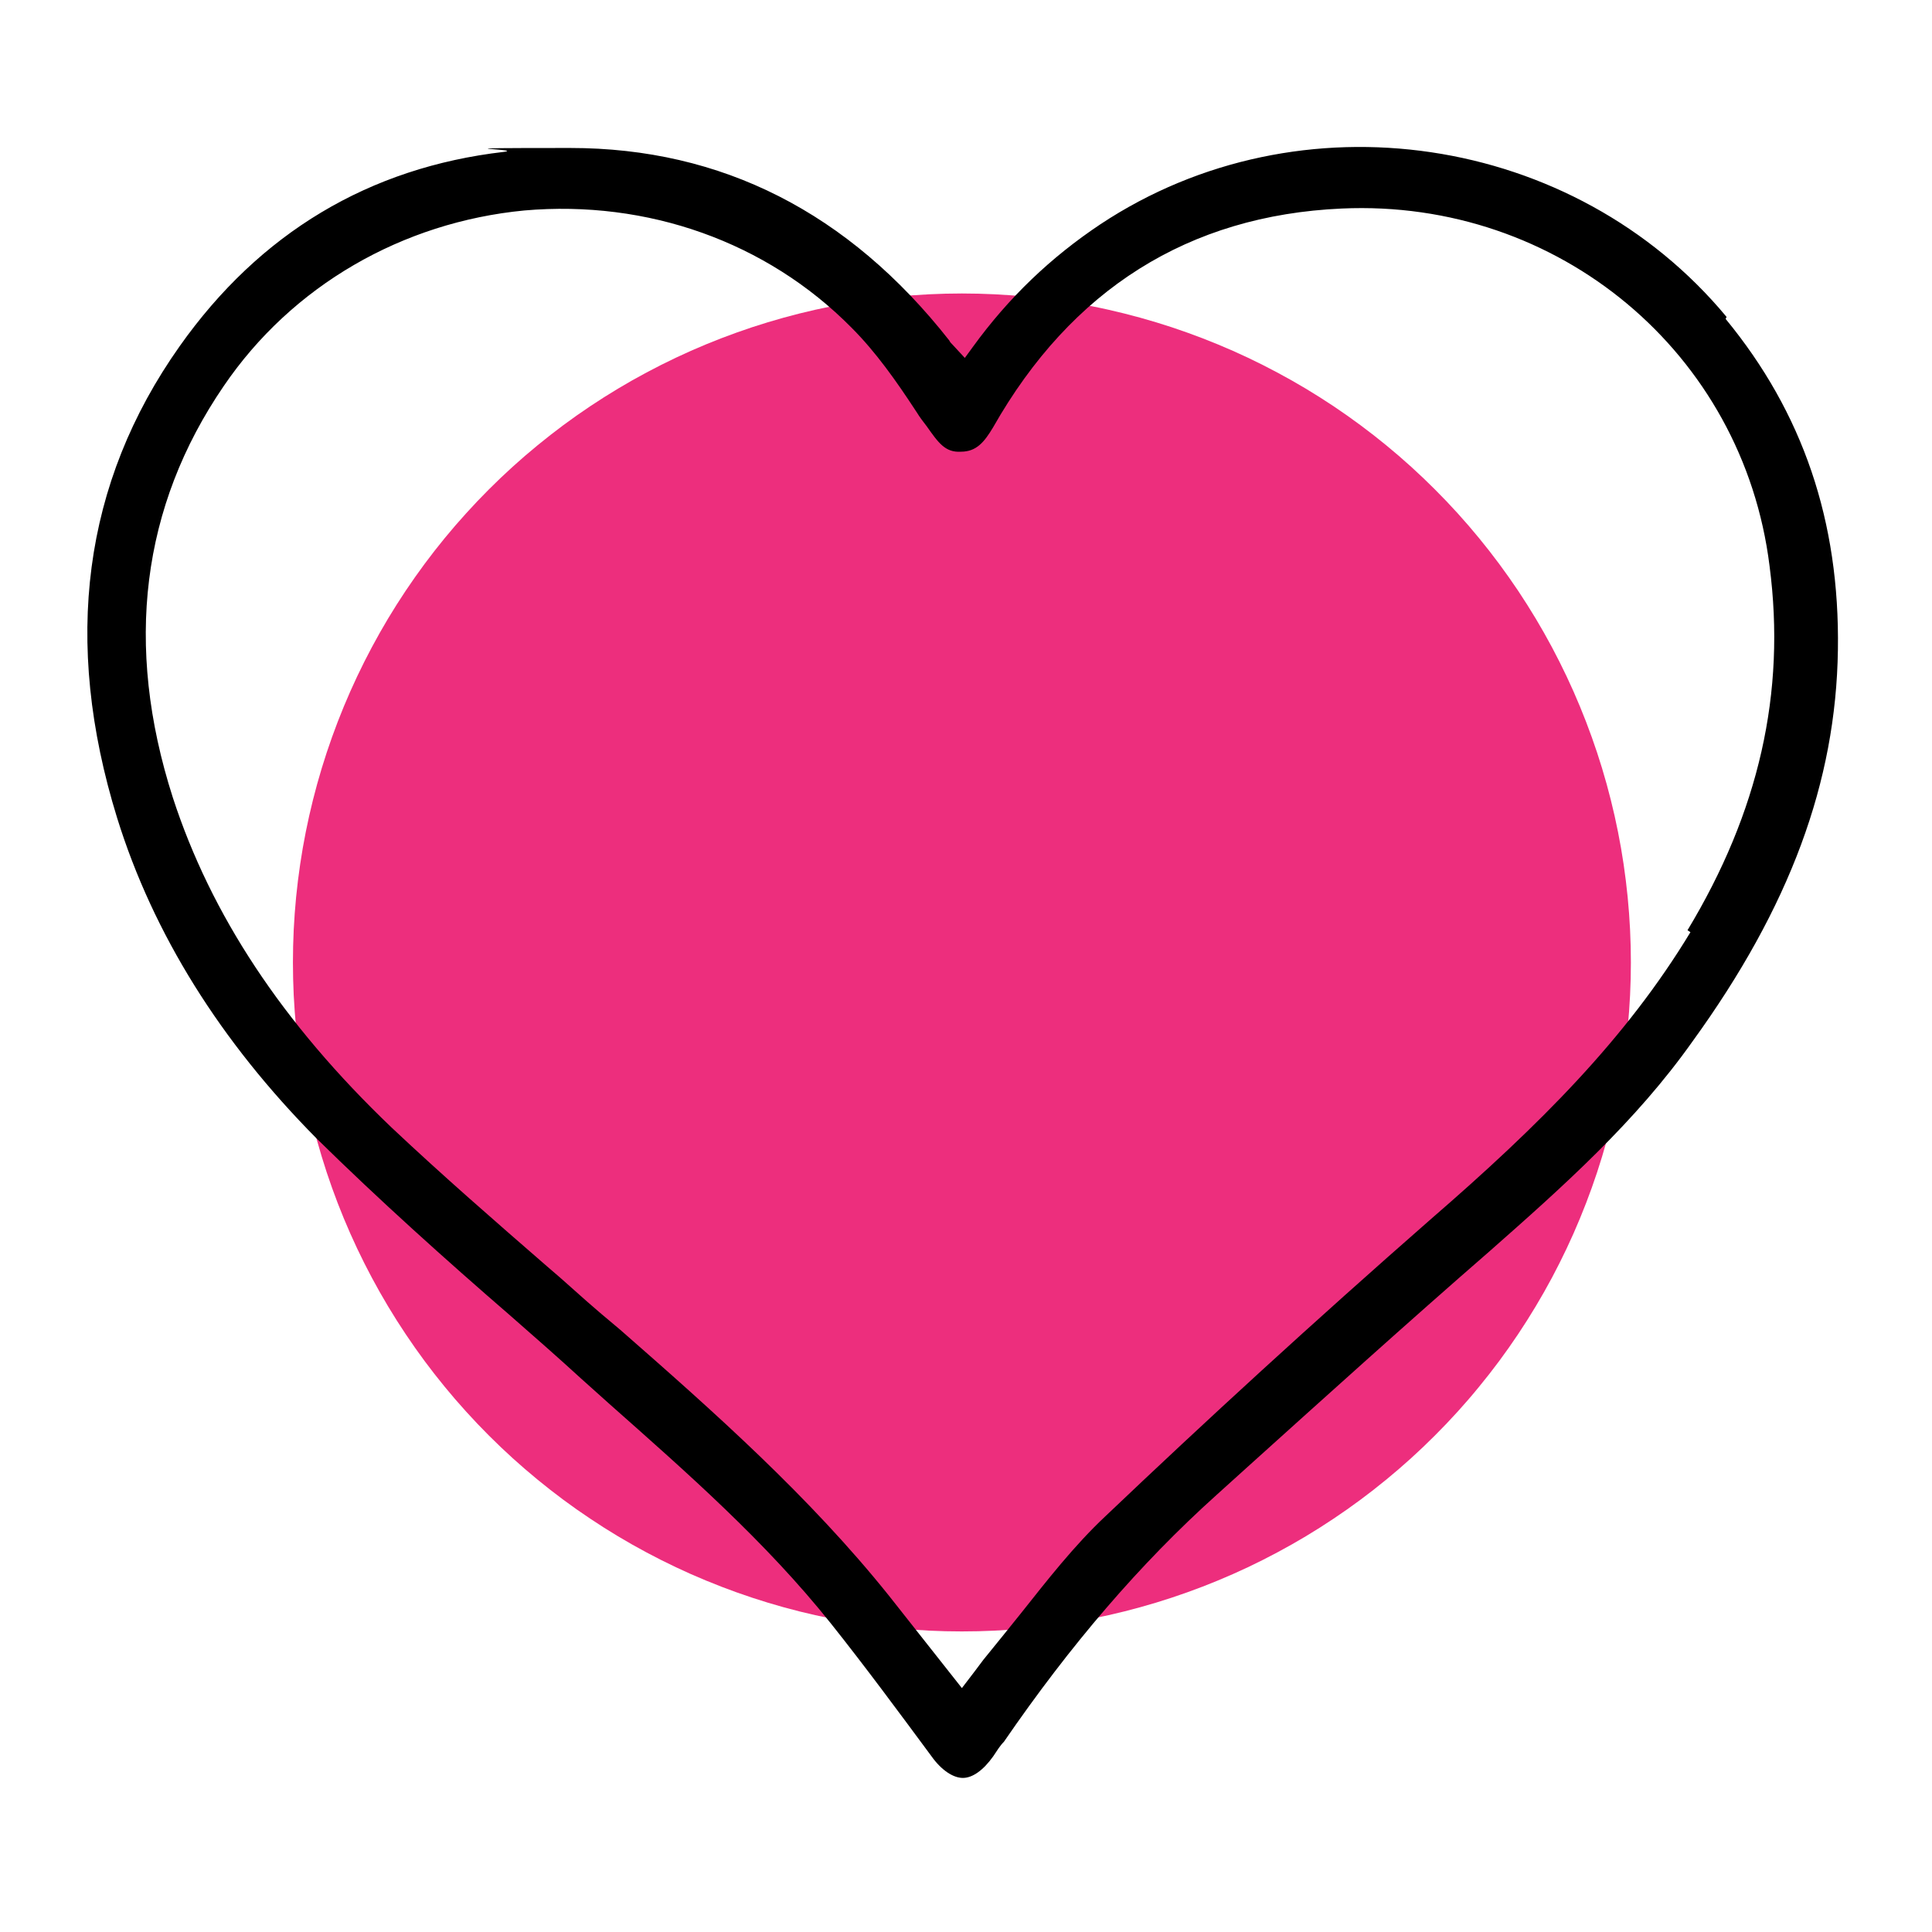
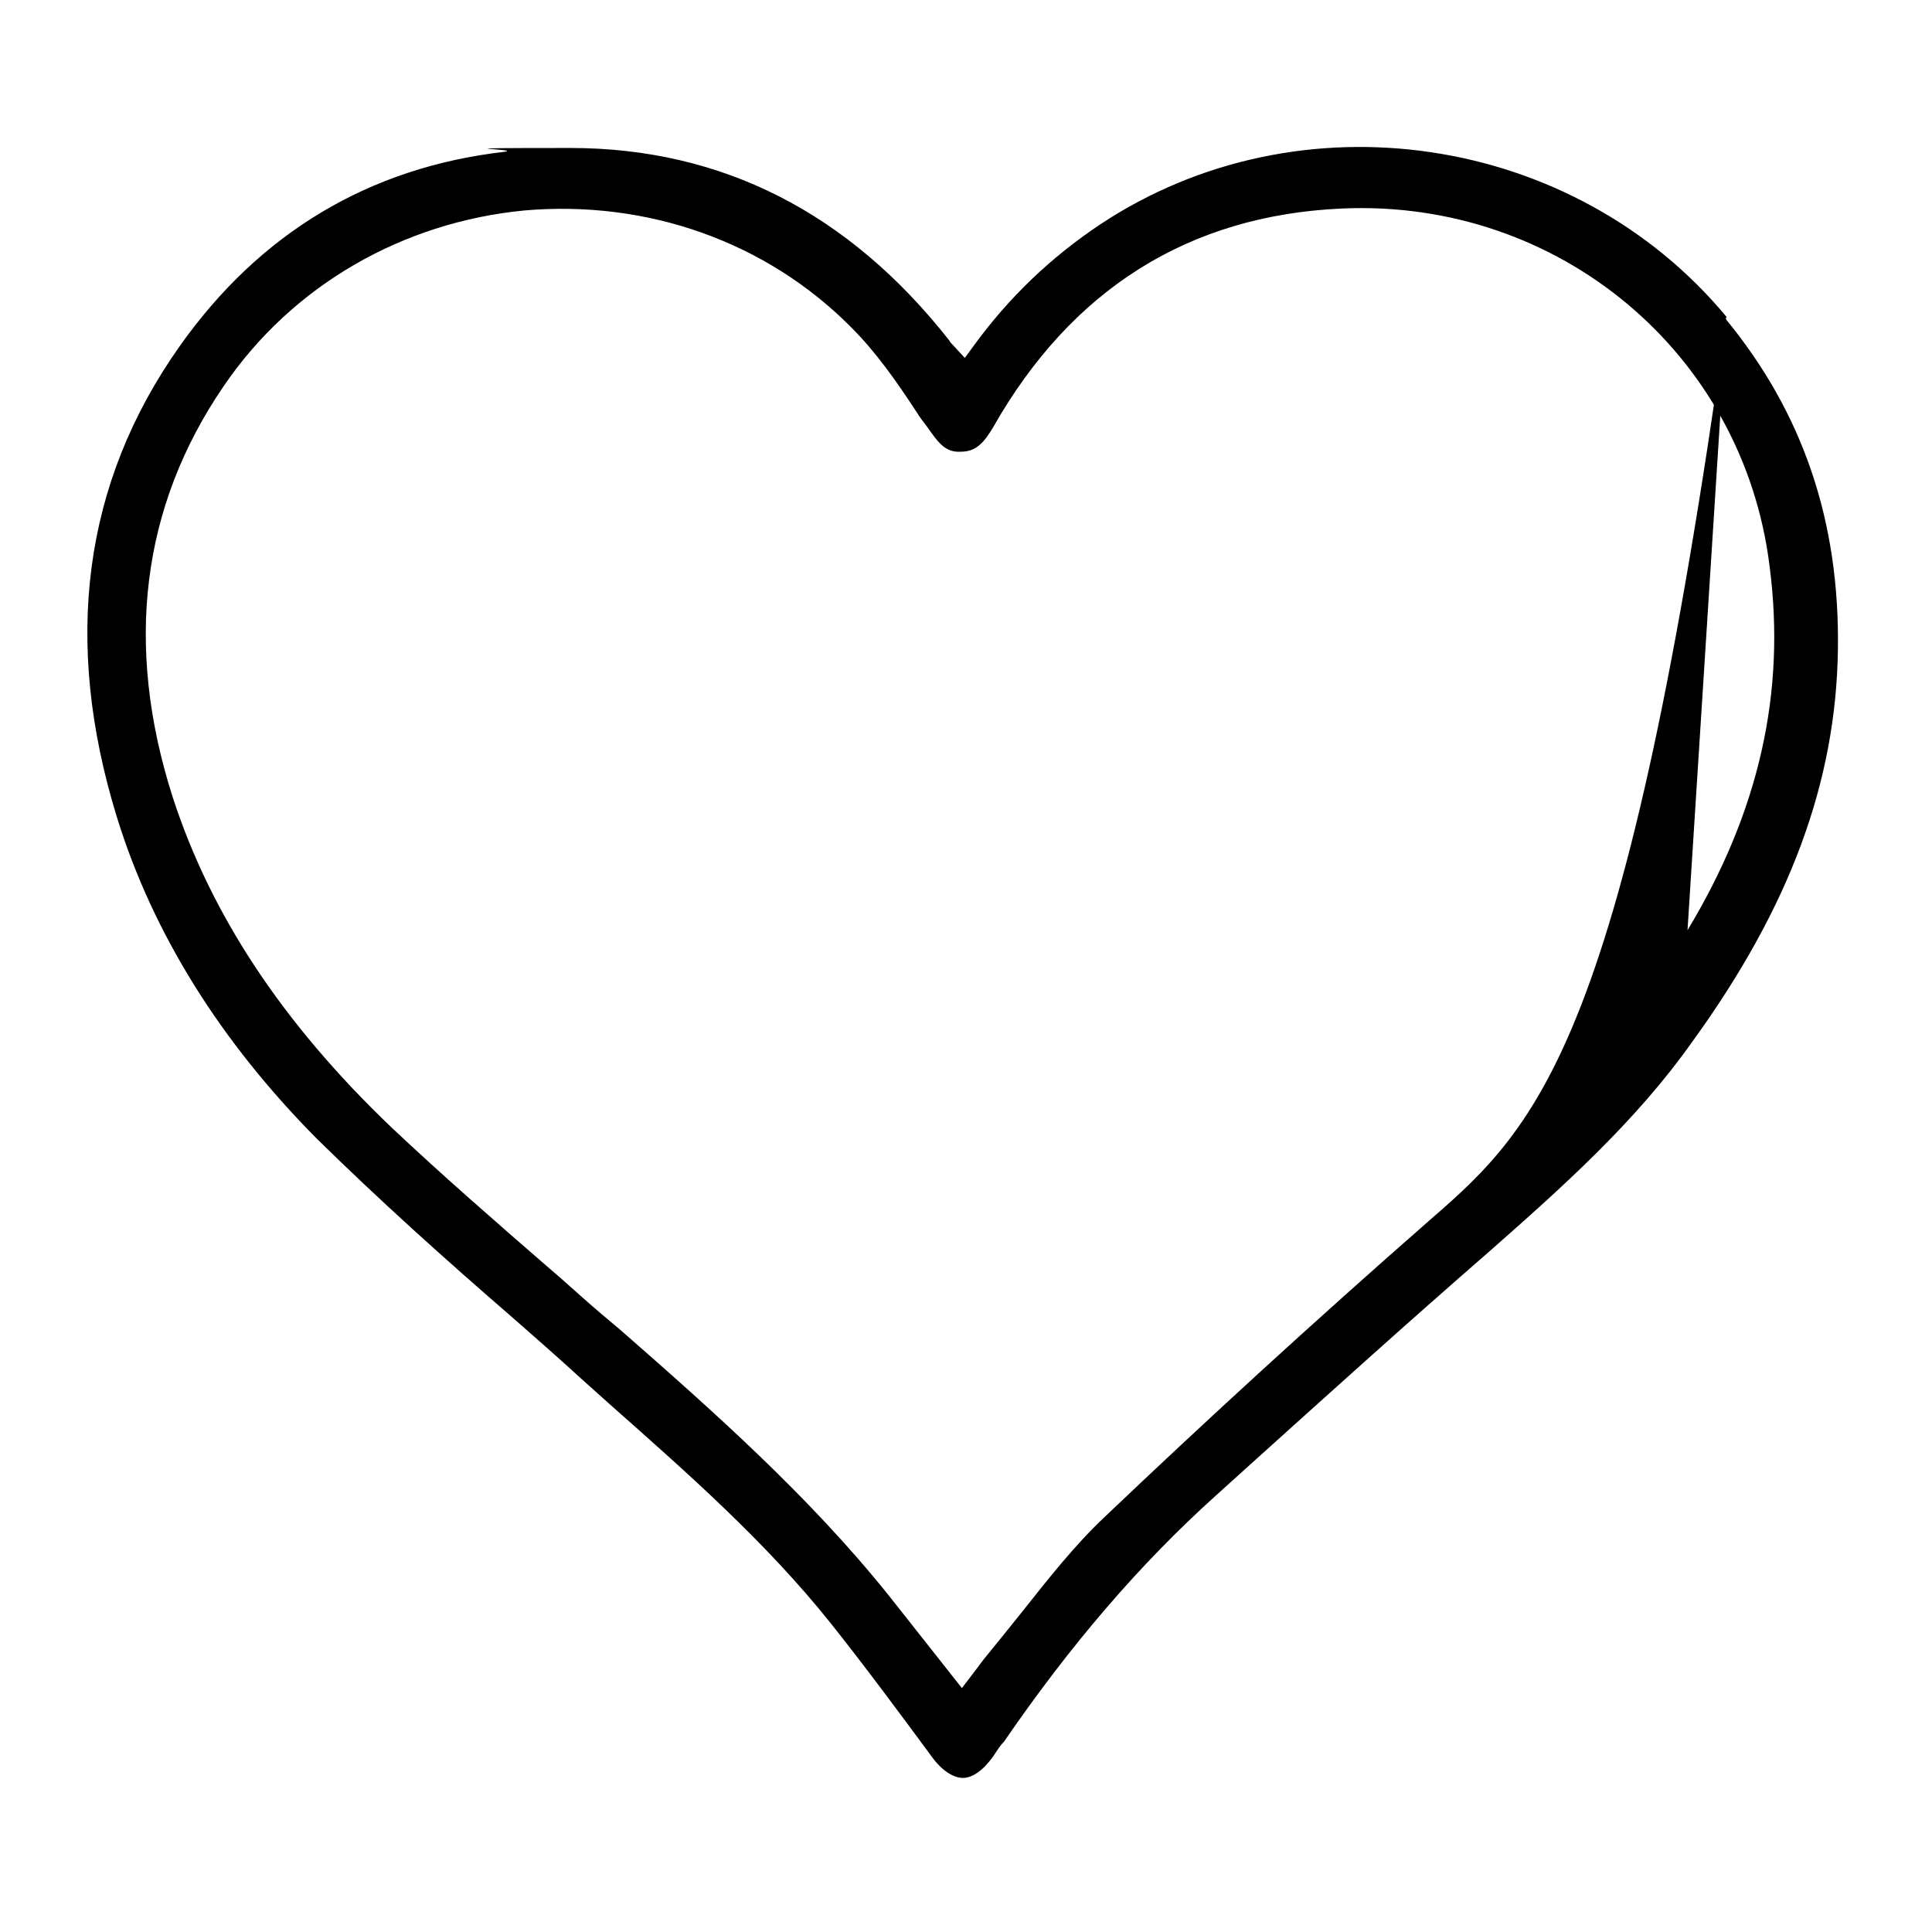
<svg xmlns="http://www.w3.org/2000/svg" width="333" zoomAndPan="magnify" viewBox="0 0 249.75 249.75" height="333" preserveAspectRatio="xMidYMid meet" version="1.0">
-   <path fill="#ed2e7d" d="M 210.824 124.418 C 210.824 125.832 210.789 127.246 210.719 128.66 C 210.648 130.074 210.547 131.484 210.406 132.895 C 210.266 134.301 210.094 135.707 209.887 137.105 C 209.68 138.508 209.438 139.902 209.16 141.289 C 208.887 142.676 208.574 144.059 208.23 145.43 C 207.887 146.805 207.512 148.168 207.098 149.52 C 206.688 150.875 206.246 152.219 205.766 153.551 C 205.289 154.883 204.781 156.203 204.238 157.512 C 203.699 158.82 203.125 160.113 202.52 161.391 C 201.914 162.672 201.277 163.934 200.613 165.184 C 199.945 166.434 199.246 167.664 198.52 168.875 C 197.793 170.09 197.035 171.285 196.25 172.461 C 195.461 173.641 194.648 174.797 193.805 175.934 C 192.961 177.07 192.09 178.184 191.191 179.277 C 190.297 180.375 189.371 181.445 188.422 182.492 C 187.469 183.543 186.496 184.566 185.492 185.566 C 184.492 186.566 183.469 187.543 182.418 188.496 C 181.371 189.445 180.301 190.367 179.207 191.266 C 178.113 192.164 176.996 193.035 175.859 193.879 C 174.723 194.723 173.566 195.535 172.391 196.32 C 171.211 197.109 170.016 197.867 168.805 198.594 C 167.59 199.32 166.359 200.02 165.109 200.684 C 163.863 201.352 162.598 201.988 161.32 202.594 C 160.039 203.199 158.746 203.773 157.438 204.312 C 156.129 204.855 154.812 205.363 153.477 205.84 C 152.145 206.316 150.801 206.762 149.449 207.172 C 148.094 207.582 146.73 207.961 145.355 208.305 C 143.984 208.648 142.605 208.957 141.215 209.234 C 139.828 209.512 138.434 209.754 137.035 209.961 C 135.633 210.168 134.23 210.34 132.82 210.48 C 131.414 210.617 130 210.723 128.586 210.793 C 127.176 210.863 125.758 210.895 124.344 210.895 C 122.93 210.895 121.516 210.863 120.102 210.793 C 118.688 210.723 117.277 210.617 115.867 210.48 C 114.461 210.34 113.055 210.168 111.656 209.961 C 110.254 209.754 108.863 209.512 107.473 209.234 C 106.086 208.957 104.703 208.648 103.332 208.305 C 101.957 207.961 100.594 207.582 99.242 207.172 C 97.887 206.762 96.543 206.316 95.211 205.84 C 93.879 205.363 92.559 204.855 91.25 204.312 C 89.941 203.773 88.648 203.199 87.371 202.594 C 86.09 201.988 84.828 201.352 83.578 200.684 C 82.332 200.02 81.098 199.32 79.887 198.594 C 78.672 197.867 77.477 197.109 76.301 196.32 C 75.121 195.535 73.965 194.723 72.828 193.879 C 71.691 193.035 70.578 192.164 69.484 191.266 C 68.391 190.367 67.316 189.445 66.27 188.496 C 65.219 187.543 64.195 186.566 63.195 185.566 C 62.195 184.566 61.219 183.543 60.27 182.492 C 59.316 181.445 58.395 180.375 57.496 179.277 C 56.598 178.184 55.727 177.07 54.883 175.934 C 54.043 174.797 53.227 173.641 52.441 172.461 C 51.652 171.285 50.898 170.09 50.168 168.875 C 49.441 167.664 48.746 166.434 48.078 165.184 C 47.41 163.934 46.773 162.672 46.168 161.391 C 45.562 160.113 44.992 158.82 44.449 157.512 C 43.906 156.203 43.398 154.883 42.922 153.551 C 42.445 152.219 42 150.875 41.59 149.52 C 41.18 148.168 40.801 146.805 40.457 145.43 C 40.113 144.059 39.805 142.676 39.527 141.289 C 39.25 139.902 39.008 138.508 38.801 137.105 C 38.594 135.707 38.422 134.301 38.281 132.895 C 38.145 131.484 38.039 130.074 37.969 128.66 C 37.902 127.246 37.867 125.832 37.867 124.418 C 37.867 123.004 37.902 121.59 37.969 120.176 C 38.039 118.762 38.145 117.352 38.281 115.941 C 38.422 114.531 38.594 113.129 38.801 111.73 C 39.008 110.328 39.25 108.934 39.527 107.547 C 39.805 106.16 40.113 104.777 40.457 103.406 C 40.801 102.031 41.18 100.668 41.59 99.312 C 42 97.961 42.445 96.617 42.922 95.285 C 43.398 93.953 43.906 92.633 44.449 91.324 C 44.992 90.016 45.562 88.723 46.168 87.445 C 46.773 86.164 47.41 84.898 48.078 83.652 C 48.746 82.402 49.441 81.172 50.168 79.957 C 50.898 78.746 51.652 77.551 52.441 76.371 C 53.227 75.195 54.043 74.039 54.883 72.902 C 55.727 71.766 56.598 70.648 57.496 69.555 C 58.395 68.461 59.316 67.391 60.27 66.344 C 61.219 65.293 62.195 64.27 63.195 63.27 C 64.195 62.266 65.219 61.293 66.27 60.34 C 67.316 59.391 68.391 58.465 69.484 57.57 C 70.578 56.672 71.691 55.801 72.828 54.957 C 73.965 54.113 75.121 53.301 76.301 52.512 C 77.477 51.727 78.672 50.969 79.887 50.242 C 81.098 49.516 82.332 48.816 83.578 48.152 C 84.828 47.484 86.09 46.848 87.371 46.242 C 88.648 45.637 89.941 45.062 91.25 44.523 C 92.559 43.98 93.879 43.473 95.211 42.996 C 96.543 42.516 97.887 42.074 99.242 41.664 C 100.594 41.254 101.957 40.875 103.332 40.531 C 104.703 40.188 106.086 39.875 107.473 39.602 C 108.863 39.324 110.254 39.082 111.656 38.875 C 113.055 38.668 114.461 38.496 115.867 38.355 C 117.277 38.219 118.688 38.113 120.102 38.043 C 121.516 37.973 122.93 37.938 124.344 37.938 C 125.758 37.938 127.176 37.973 128.586 38.043 C 130 38.113 131.414 38.219 132.82 38.355 C 134.23 38.496 135.633 38.668 137.035 38.875 C 138.434 39.082 139.828 39.324 141.215 39.602 C 142.605 39.875 143.984 40.188 145.355 40.531 C 146.73 40.875 148.094 41.254 149.449 41.664 C 150.801 42.074 152.145 42.516 153.477 42.996 C 154.812 43.473 156.129 43.98 157.438 44.523 C 158.746 45.062 160.039 45.637 161.32 46.242 C 162.598 46.848 163.863 47.484 165.109 48.152 C 166.359 48.816 167.59 49.516 168.805 50.242 C 170.016 50.969 171.211 51.727 172.391 52.512 C 173.566 53.301 174.723 54.113 175.859 54.957 C 176.996 55.801 178.113 56.672 179.207 57.57 C 180.301 58.465 181.371 59.391 182.418 60.34 C 183.469 61.293 184.492 62.266 185.492 63.27 C 186.496 64.27 187.469 65.293 188.422 66.344 C 189.371 67.391 190.297 68.461 191.191 69.555 C 192.09 70.648 192.961 71.766 193.805 72.902 C 194.648 74.039 195.461 75.195 196.25 76.371 C 197.035 77.551 197.793 78.746 198.52 79.957 C 199.246 81.172 199.945 82.402 200.613 83.652 C 201.277 84.898 201.914 86.164 202.52 87.445 C 203.125 88.723 203.699 90.016 204.238 91.324 C 204.781 92.633 205.289 93.953 205.766 95.285 C 206.246 96.617 206.688 97.961 207.098 99.312 C 207.512 100.668 207.887 102.031 208.23 103.406 C 208.574 104.777 208.887 106.16 209.16 107.547 C 209.438 108.934 209.68 110.328 209.887 111.73 C 210.094 113.129 210.266 114.531 210.406 115.941 C 210.547 117.352 210.648 118.762 210.719 120.176 C 210.789 121.59 210.824 123.004 210.824 124.418 Z M 210.824 124.418 " fill-opacity="1" fill-rule="nonzero" />
-   <path fill="#000000" d="M 223.195 40.969 C 203.5 17.234 168.023 11.934 142.27 28.977 C 135.832 33.27 130.402 38.445 125.734 44.883 L 124.723 46.27 L 123.207 44.629 C 122.957 44.379 122.828 44.25 122.703 44 C 109.699 27.461 93.289 19.129 73.719 19.129 C 54.152 19.129 68.039 19.254 65.137 19.633 C 47.715 21.652 33.574 30.113 23.223 44.758 C 10.723 62.43 8.07 82.883 15.141 105.734 C 19.812 120.758 28.523 134.645 40.895 147.141 C 48.977 155.094 57.559 162.797 66.02 170.117 C 69.047 172.77 72.078 175.422 75.109 178.199 L 78.77 181.48 C 88.742 190.316 98.969 199.281 107.426 209.887 C 111.848 215.441 116.137 221.25 120.43 227.055 C 121.691 228.824 123.207 229.832 124.469 229.832 C 125.734 229.832 127.121 228.824 128.383 227.055 C 128.891 226.297 129.27 225.668 129.773 225.164 C 138.359 212.664 147.32 202.184 157.293 193.223 L 161.207 189.688 C 171.434 180.473 181.914 171.004 192.516 161.785 C 202.113 153.328 211.453 144.996 218.777 134.645 C 231.402 117.223 237.336 101.062 237.586 84.02 C 237.84 67.355 233.043 53.34 223.07 41.223 Z M 218.523 120.504 C 210.191 134.266 199.082 145.375 184.941 157.621 C 169.668 171.004 155.906 183.629 142.902 196 C 138.863 199.785 135.328 204.332 131.918 208.625 C 130.402 210.52 128.762 212.539 127.121 214.559 C 126.742 215.062 126.363 215.566 125.984 216.074 L 124.344 218.219 L 114.875 206.227 C 104.648 193.473 92.277 182.492 80.16 171.887 L 77.758 169.867 C 75.359 167.848 73.09 165.699 70.691 163.68 C 64 157.871 57.18 151.938 50.617 145.754 C 36.477 132.246 27.262 118.23 22.336 103.082 C 16.027 83.387 18.297 65.461 28.902 49.934 C 37.738 36.93 52.004 28.723 67.785 27.207 C 83.691 25.82 99.094 31.25 110.078 42.359 C 113.234 45.516 115.887 49.301 118.285 52.961 L 118.535 53.34 C 118.914 53.973 119.422 54.605 119.801 55.109 C 121.312 57.254 122.199 58.516 124.219 58.391 C 126.238 58.391 127.246 57.129 128.383 55.234 C 138.484 37.434 153.633 27.84 173.453 26.957 C 201.48 25.691 225.34 45.641 228.75 73.16 C 230.895 89.574 227.359 104.977 218.145 120.25 Z M 218.523 120.504 " fill-opacity="1" fill-rule="nonzero" />
+   <path fill="#000000" d="M 223.195 40.969 C 203.5 17.234 168.023 11.934 142.27 28.977 C 135.832 33.27 130.402 38.445 125.734 44.883 L 124.723 46.27 L 123.207 44.629 C 122.957 44.379 122.828 44.25 122.703 44 C 109.699 27.461 93.289 19.129 73.719 19.129 C 54.152 19.129 68.039 19.254 65.137 19.633 C 47.715 21.652 33.574 30.113 23.223 44.758 C 10.723 62.43 8.07 82.883 15.141 105.734 C 19.812 120.758 28.523 134.645 40.895 147.141 C 48.977 155.094 57.559 162.797 66.02 170.117 C 69.047 172.77 72.078 175.422 75.109 178.199 L 78.77 181.48 C 88.742 190.316 98.969 199.281 107.426 209.887 C 111.848 215.441 116.137 221.25 120.43 227.055 C 121.691 228.824 123.207 229.832 124.469 229.832 C 125.734 229.832 127.121 228.824 128.383 227.055 C 128.891 226.297 129.27 225.668 129.773 225.164 C 138.359 212.664 147.32 202.184 157.293 193.223 L 161.207 189.688 C 171.434 180.473 181.914 171.004 192.516 161.785 C 202.113 153.328 211.453 144.996 218.777 134.645 C 231.402 117.223 237.336 101.062 237.586 84.02 C 237.84 67.355 233.043 53.34 223.07 41.223 Z C 210.191 134.266 199.082 145.375 184.941 157.621 C 169.668 171.004 155.906 183.629 142.902 196 C 138.863 199.785 135.328 204.332 131.918 208.625 C 130.402 210.52 128.762 212.539 127.121 214.559 C 126.742 215.062 126.363 215.566 125.984 216.074 L 124.344 218.219 L 114.875 206.227 C 104.648 193.473 92.277 182.492 80.16 171.887 L 77.758 169.867 C 75.359 167.848 73.09 165.699 70.691 163.68 C 64 157.871 57.18 151.938 50.617 145.754 C 36.477 132.246 27.262 118.23 22.336 103.082 C 16.027 83.387 18.297 65.461 28.902 49.934 C 37.738 36.93 52.004 28.723 67.785 27.207 C 83.691 25.82 99.094 31.25 110.078 42.359 C 113.234 45.516 115.887 49.301 118.285 52.961 L 118.535 53.34 C 118.914 53.973 119.422 54.605 119.801 55.109 C 121.312 57.254 122.199 58.516 124.219 58.391 C 126.238 58.391 127.246 57.129 128.383 55.234 C 138.484 37.434 153.633 27.84 173.453 26.957 C 201.48 25.691 225.34 45.641 228.75 73.16 C 230.895 89.574 227.359 104.977 218.145 120.25 Z M 218.523 120.504 " fill-opacity="1" fill-rule="nonzero" />
</svg>